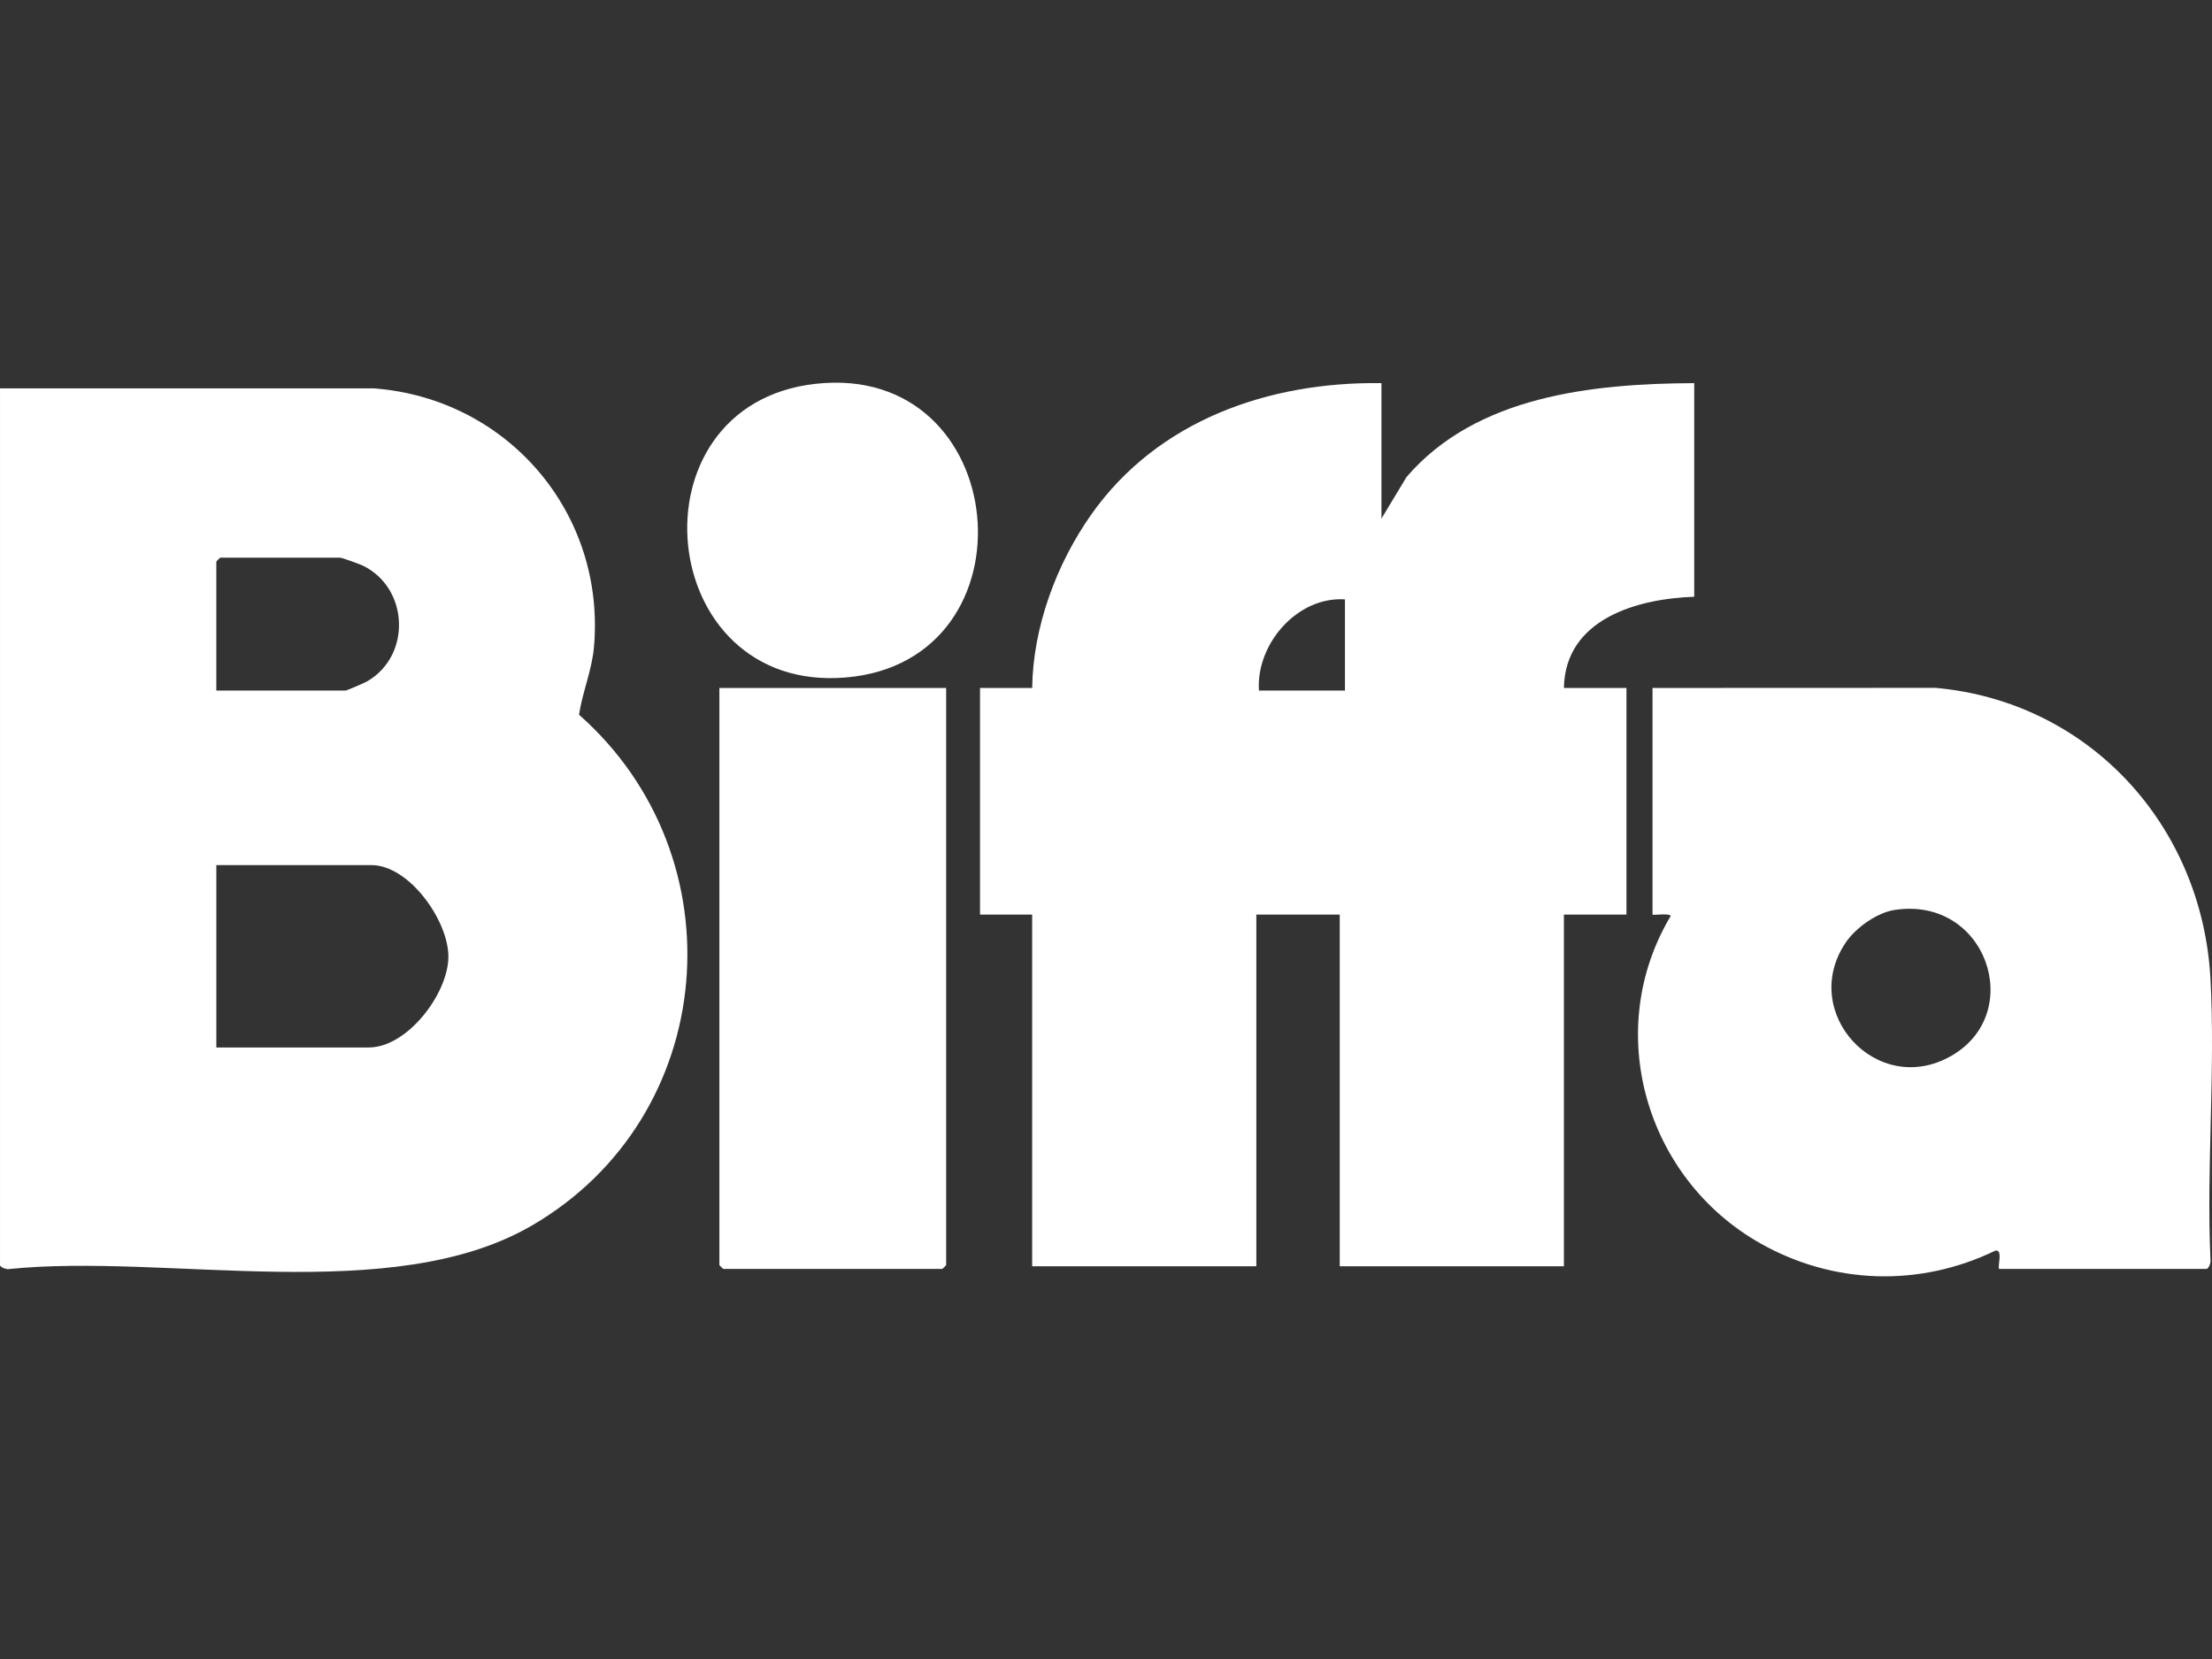
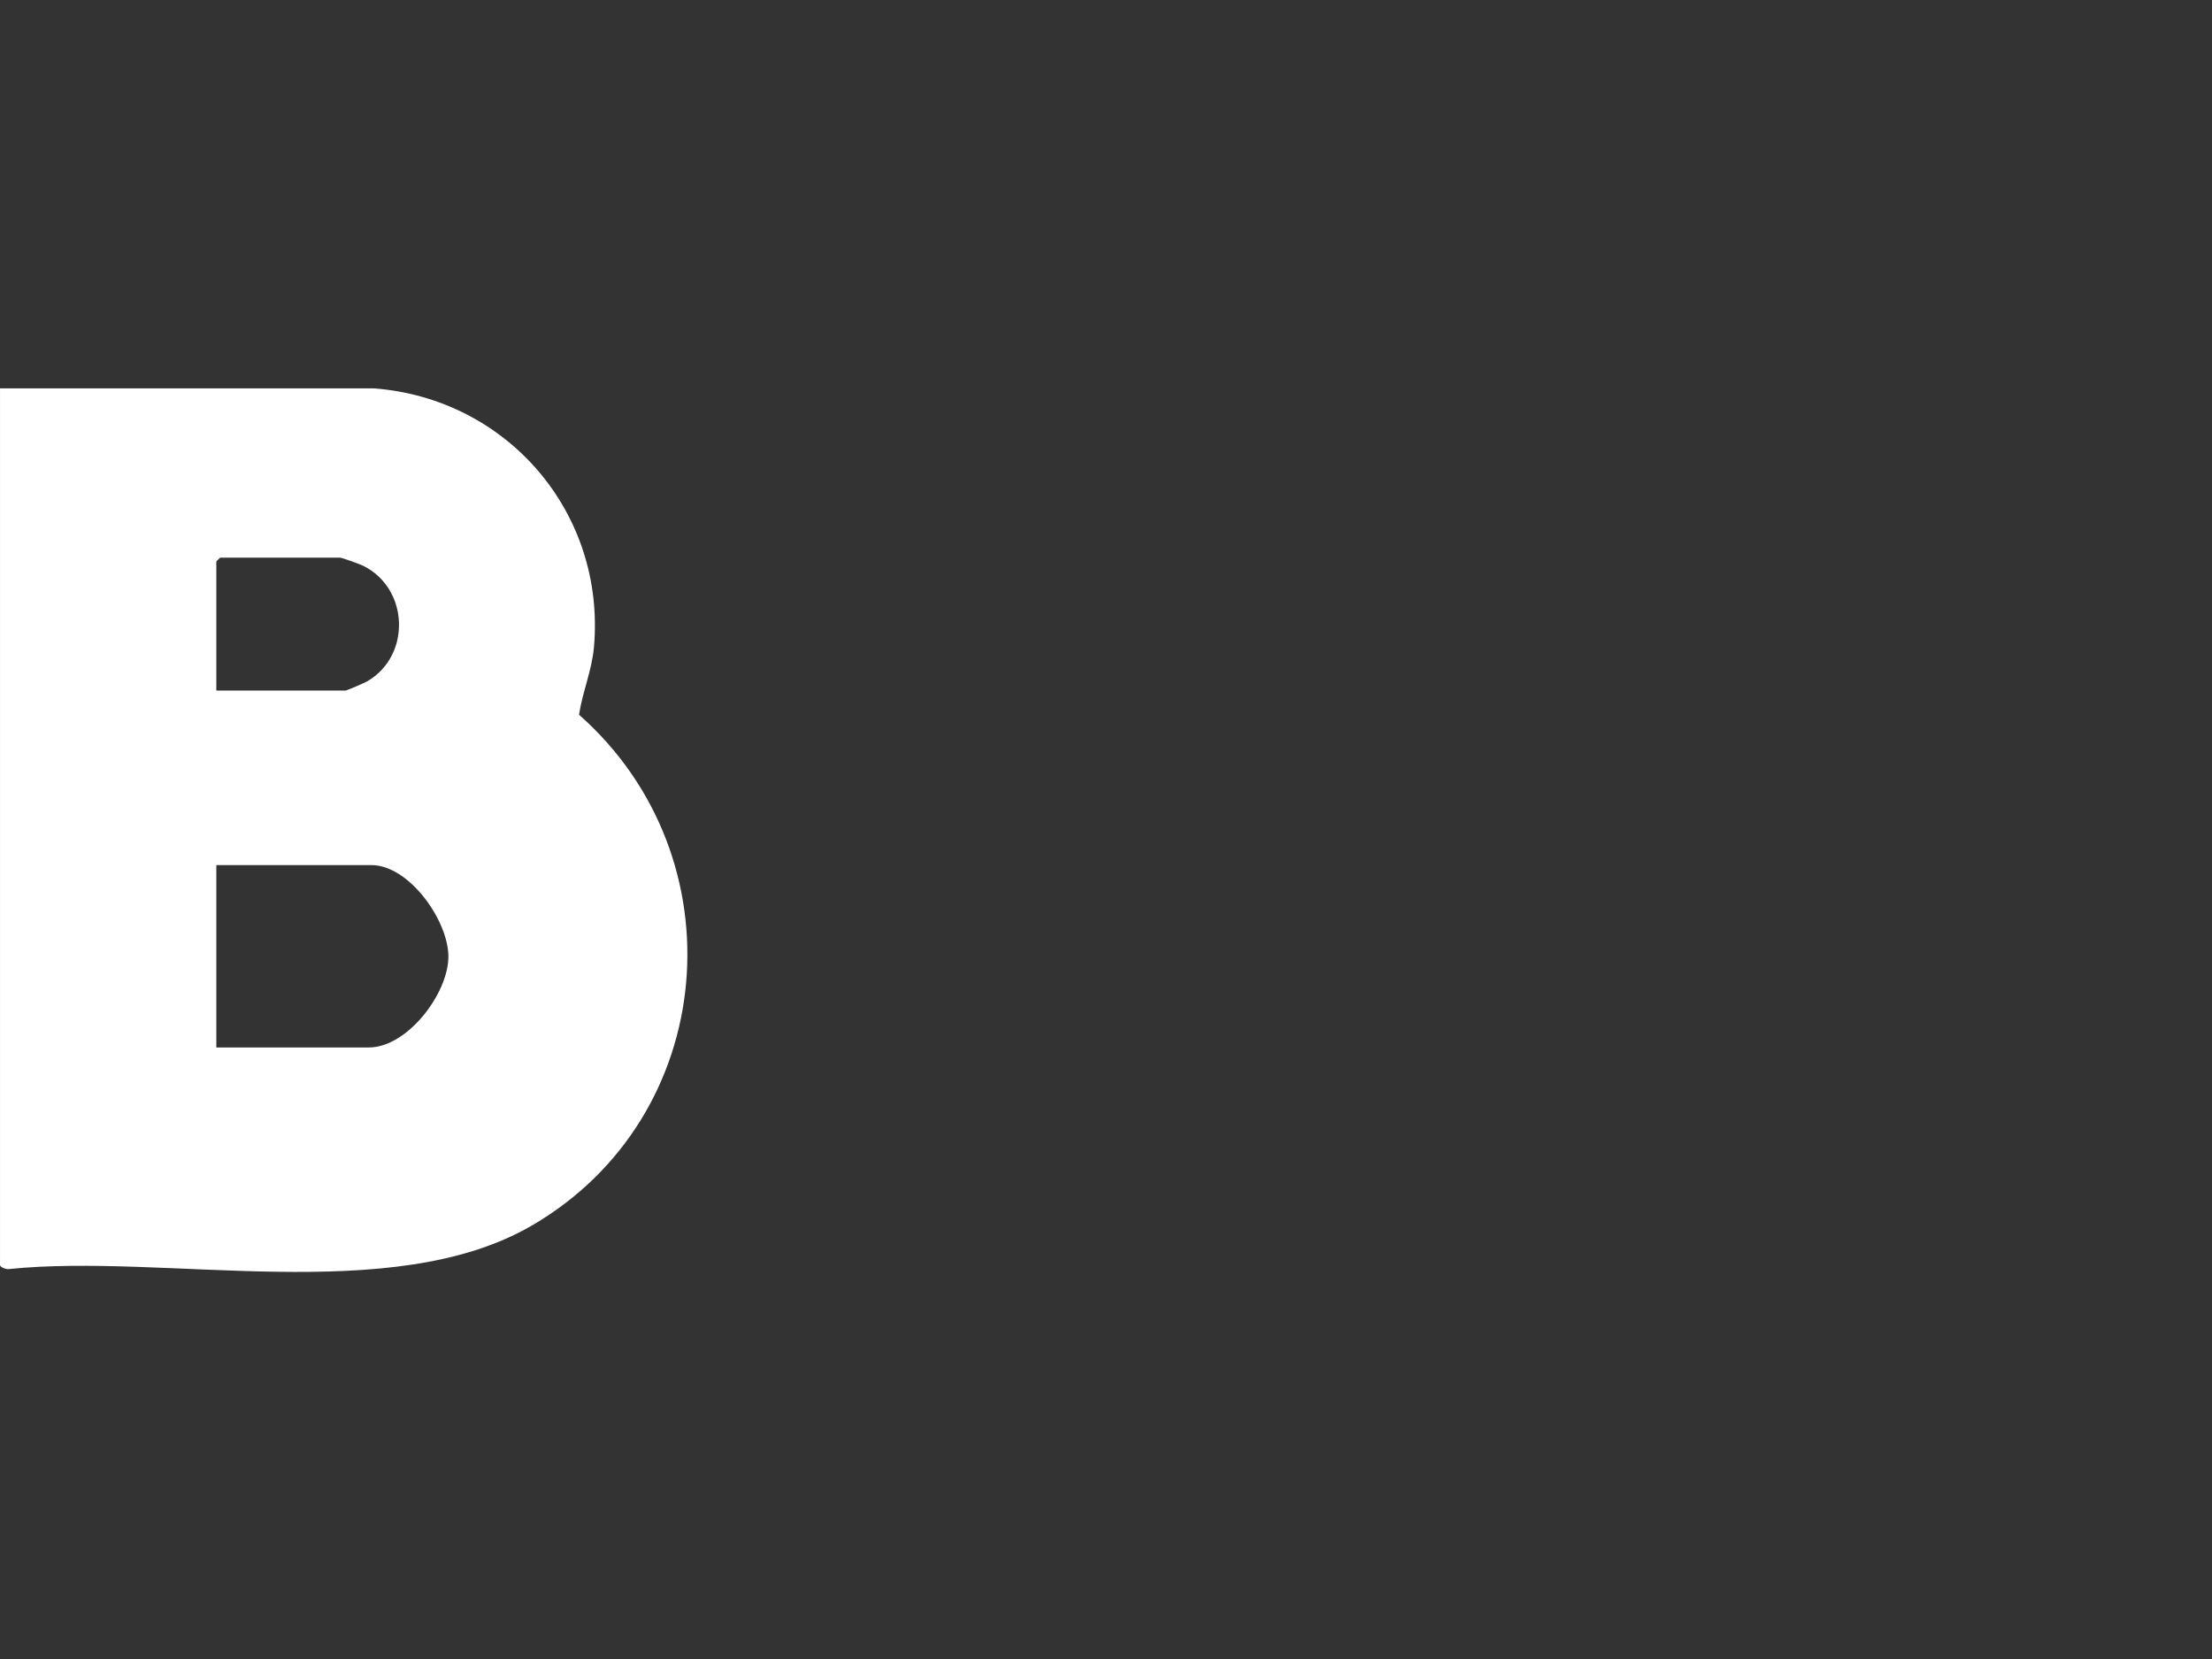
<svg xmlns="http://www.w3.org/2000/svg" id="Layer_1" data-name="Layer 1" viewBox="0 0 1600 1200">
  <rect x="0" y="0" width="1600" height="1200" fill="#333333" stroke="none" />
  <defs>
    <style>
      .cls-1 {
        fill: #fff;
      }
    </style>
  </defs>
  <path class="cls-1" d="M0,280.9l270.53.02c96.6,7.42,167.67,90.12,159.09,187.24-1.48,16.71-8.31,32.36-10.79,48.82,116.68,102.96,101.33,290.93-34.36,369.62-101.27,58.73-264,19.63-377.96,31.34-1.93.41-6.5-1.36-6.5-2.92V280.9ZM156.48,499.5h93.33c1.05,0,13.8-5.5,15.89-6.73,31.91-18.62,30.09-67.09-2.93-83.49-2.33-1.16-15.3-5.89-16.74-5.89h-86.73c-.2,0-2.83,2.63-2.83,2.83v93.28ZM156.48,757.66h110.29c27.74,0,57.1-38.52,57.56-65.11.45-26.08-28.21-66.8-55.67-66.8h-112.18v131.91Z" />
-   <path class="cls-1" d="M999.24,277.13v97.99l18.07-29.99c50.52-59,134.91-67.64,208.17-68v154.52c-41.54,1.41-93.33,16.16-94.27,65.95h45.25v163.94h-45.25v254.4h-162.14v-254.4h-60.33v254.4h-162.14v-254.4h-37.71v-163.94h37.71c.6-44.13,17.62-89.95,42.95-125.73,48.09-67.95,128.24-95.86,209.69-94.75ZM972.84,433.54c-34.56-2.24-64.38,32.34-62.22,65.95h62.22v-65.95Z" />
-   <path class="cls-1" d="M1446.07,917.84c-1.46-1.46,3.08-14.38-2.82-13.21-54.77,26.51-117.15,24.57-170.01-5.31-83-46.92-114.29-154.02-64.73-236.83-1.53-2.18-13.19-.27-13.19-.93v-163.94l204.64-.08c111.4,9.98,192.82,99.68,198.91,210.11,3.67,66.68-2.98,136.65.02,203.69.41,1.93-1.36,6.5-2.92,6.5h-149.89ZM1370.17,658.24c-12.66,1.98-27.86,12.87-35.02,23.41-34.35,50.57,22.69,112.97,76.41,82.02,54.01-31.11,25.19-115.86-41.39-105.44Z" />
-   <path class="cls-1" d="M684.38,497.61v417.4c0,.2-2.63,2.83-2.83,2.83h-158.37c-.2,0-2.83-2.63-2.83-2.83v-417.4h164.03Z" />
-   <path class="cls-1" d="M589.7,277.65c142.99-16.13,161.96,200.62,22.07,212.39-138.65,11.66-158.26-197.03-22.07-212.39Z" />
</svg>